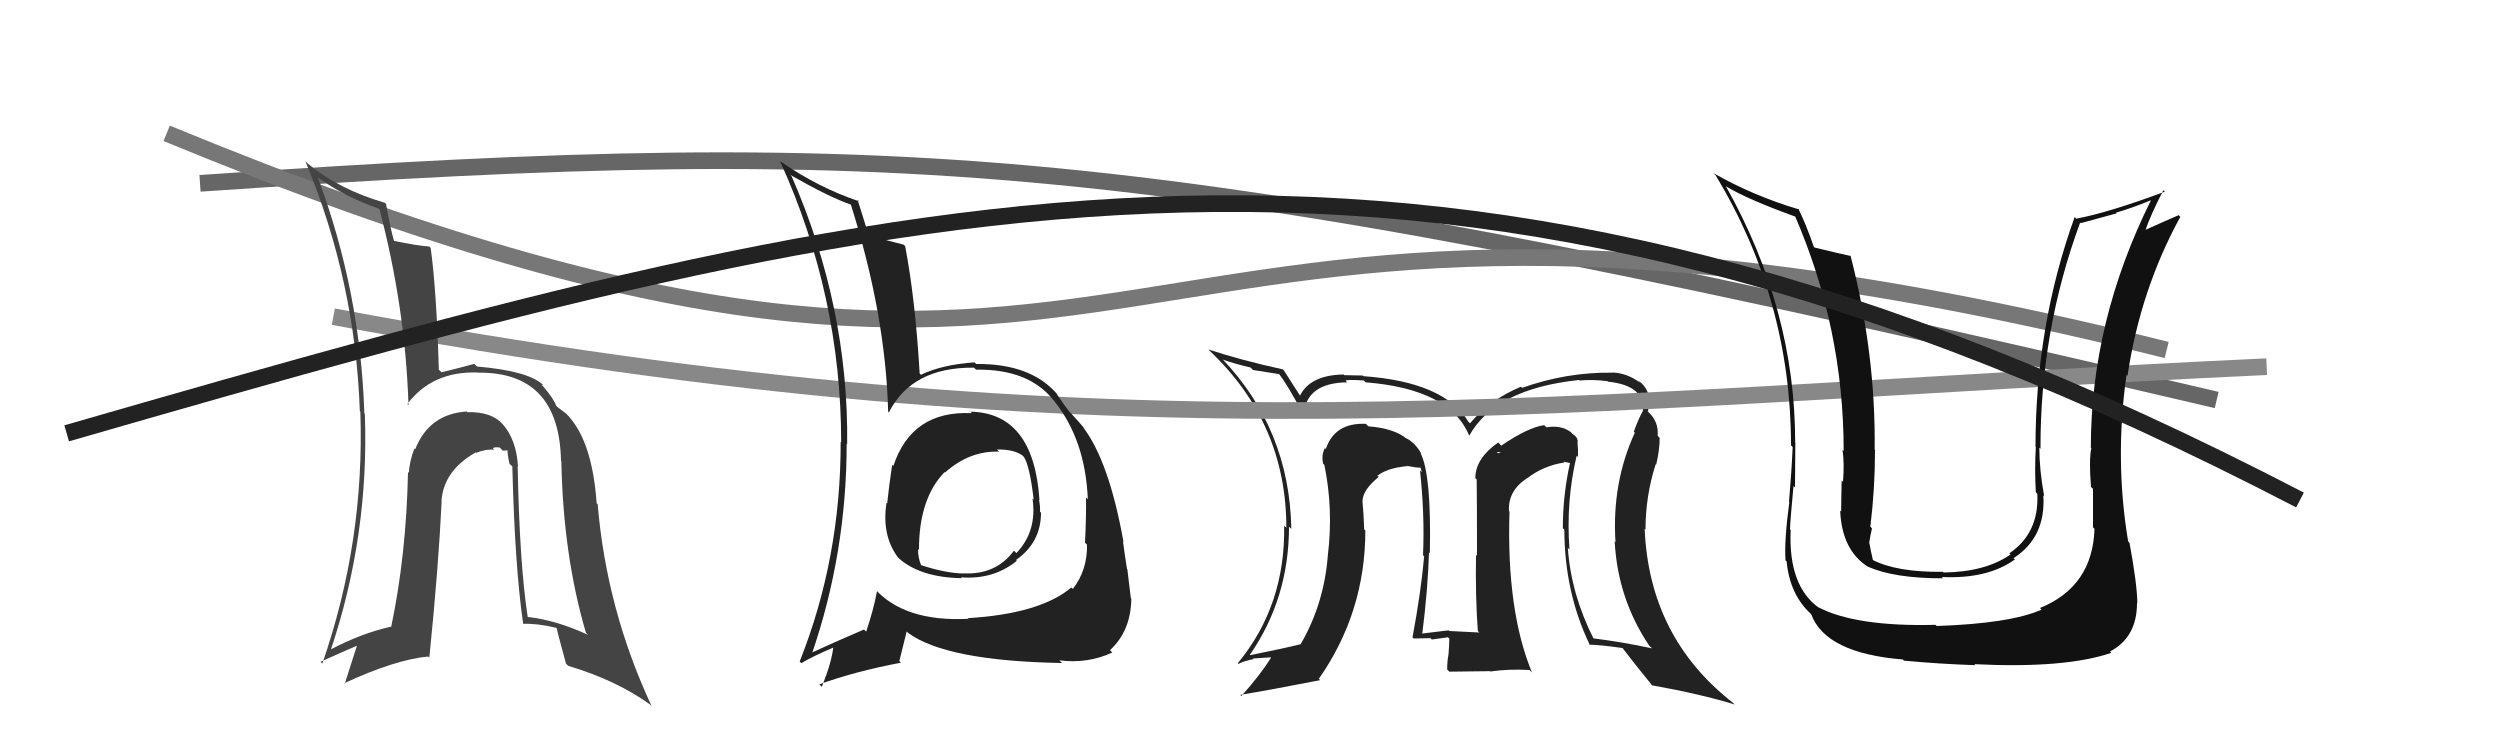
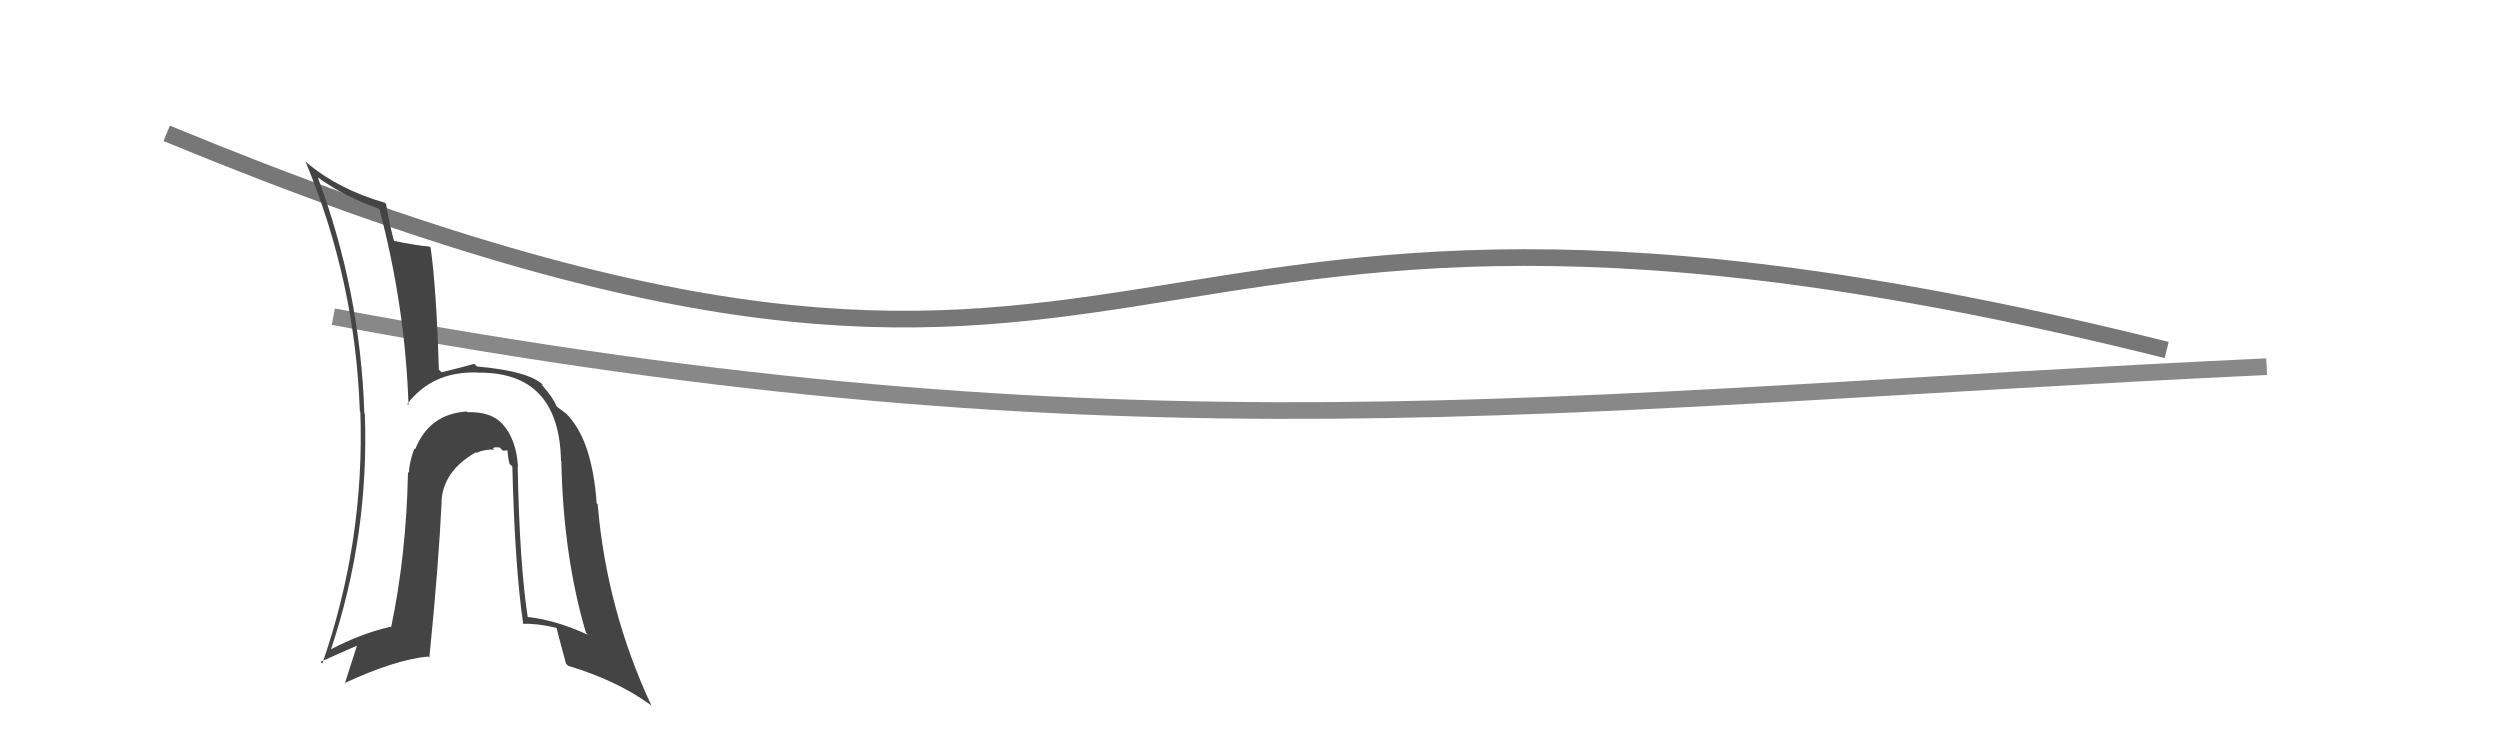
<svg xmlns="http://www.w3.org/2000/svg" width="150" height="44" viewBox="0,0,150,44">
-   <path fill="#222" d="M94.59 27.33L94.62 27.36L94.68 27.42Q94.69 26.94 94.65 26.52L94.71 26.57L94.66 26.53Q94.68 26.24 94.37 26.05L94.26 25.94L94.24 25.92Q93.66 25.49 92.78 25.64L92.77 25.62L92.65 25.51Q91.71 25.63 90.07 26.74L90.03 26.69L89.89 26.55Q88.52 27.51 88.52 28.69L88.58 28.75L88.60 28.76Q88.62 30.04 88.62 33.35L88.62 33.35L88.56 33.29Q88.52 35.84 88.67 37.86L88.64 37.83L88.76 37.95Q86.96 37.86 86.96 37.86L87.01 37.91L86.92 37.82Q86.08 37.93 85.35 38.01L85.24 37.89L85.34 37.99Q85.67 35.39 85.74 33.14L85.70 33.10L85.79 33.19Q85.89 28.49 85.24 27.20L85.23 27.18L85.28 27.23Q84.94 26.59 84.36 26.28L84.44 26.35L84.45 26.36Q83.67 25.70 82.11 25.58L82.03 25.51L81.95 25.43Q80.08 25.35 79.55 26.94L79.38 26.78L79.49 26.89Q79.27 27.32 79.39 27.81L79.35 27.78L79.46 27.89Q80.01 30.54 79.67 33.32L79.80 33.44L79.67 33.32Q79.45 36.22 78.04 38.65L78.05 38.66L78.04 38.65Q77.10 38.89 75.01 39.31L74.88 39.18L74.99 39.29Q77.34 35.90 77.34 31.60L77.40 31.66L77.48 31.73Q77.37 25.76 73.33 21.53L73.35 21.55L73.38 21.58Q74.08 21.83 75.03 22.05L75.18 22.20L76.77 22.45L76.72 22.41Q77.28 23.12 78.15 24.79L78.11 24.75L78.22 24.86Q78.39 22.97 80.83 22.94L80.68 22.79L80.73 22.84Q80.84 22.76 81.83 22.83L81.82 22.82L81.94 22.94Q87.02 23.34 88.16 26.16L88.16 26.16L88.15 26.15Q89.71 23.33 94.74 22.80L94.76 22.82L94.77 22.83Q95.57 22.76 96.45 22.87L96.33 22.75L96.48 22.90Q98.72 23.13 98.57 24.69L98.54 24.66L98.56 24.68Q98.30 25.14 98.03 25.90L98.12 25.99L98.09 25.96Q96.70 28.99 96.93 32.53L96.96 32.56L96.88 32.47Q97.06 35.93 98.96 38.75L99.10 38.88L99.11 38.90Q97.41 38.53 95.59 38.30L95.59 38.31L95.63 38.35Q94.26 35.65 94.07 32.87L94.18 32.98L94.17 32.97Q93.95 30.09 94.60 27.34ZM95.38 38.71L95.40 38.73L95.35 38.68Q96.01 38.69 97.34 38.88L97.43 38.96L97.38 38.92Q97.97 39.70 99.11 41.10L99.07 41.07L99.12 41.12Q101.99 41.63 104.09 42.27L104.00 42.19L103.97 42.16Q98.95 38.24 98.68 31.73L98.73 31.78L98.73 31.78Q98.73 29.76 99.34 27.86L99.26 27.78L99.37 27.88Q99.58 27.00 99.58 26.27L99.43 26.12L99.46 26.15Q99.53 25.31 98.92 24.74L98.83 24.65L98.90 24.68L98.89 24.67Q98.93 24.14 98.86 23.64L98.93 23.71L98.93 23.72Q98.73 23.10 98.27 22.83L98.25 22.80L98.40 22.96Q97.64 22.39 96.76 22.35L96.84 22.43L96.77 22.36Q93.99 22.32 91.33 23.27L91.26 23.21L91.26 23.20Q89.38 23.99 88.20 25.40L88.04 25.24L88.09 25.28Q86.63 22.91 81.80 22.57L81.77 22.55L81.76 22.53Q81.08 22.51 80.66 22.51L80.57 22.41L80.62 22.47Q78.60 22.50 77.99 23.76L78.00 23.76L78.04 23.80Q77.71 23.29 77.03 22.22L76.97 22.16L76.96 22.16Q74.49 21.62 72.51 20.97L72.57 21.03L72.55 21.02Q77.18 25.38 77.18 31.66L77.21 31.69L77.05 31.54Q77.13 36.33 74.27 39.79L74.31 39.83L74.31 39.83Q74.72 39.63 75.21 39.55L75.17 39.51L76.25 39.44L76.26 39.46Q75.59 40.54 74.48 41.76L74.38 41.65L74.42 41.69Q76.09 41.42 79.21 40.81L79.19 40.79L79.13 40.73Q81.92 36.74 81.92 31.83L81.87 31.78L81.85 31.76Q81.83 30.94 81.75 30.10L81.80 30.15L81.75 30.10Q81.74 29.41 82.73 28.61L82.71 28.59L82.66 28.58L82.64 28.55Q83.23 28.08 84.41 27.97L84.52 28.07L84.40 27.95Q84.93 28.06 85.23 28.06L85.24 28.07L85.31 28.33L85.20 28.22Q85.49 30.95 85.38 33.31L85.44 33.37L85.45 33.38Q85.25 35.58 84.75 38.24L84.78 38.27L84.82 38.31Q85.82 38.29 85.82 38.29L85.74 38.20L85.91 38.37Q87.20 38.21 86.85 38.21L86.98 38.34L86.96 38.32Q86.95 38.81 86.91 39.26L86.99 39.34L86.91 39.26Q86.83 39.67 86.83 40.17L86.96 40.30L89.41 40.27L89.42 40.29Q90.52 40.13 91.78 40.20L91.77 40.20L91.92 40.35Q90.38 36.63 90.57 30.69L90.58 30.71L90.54 30.67Q90.46 29.45 91.64 28.68L91.63 28.68L91.64 28.69Q92.61 27.94 93.86 27.75L93.81 27.70L94.20 27.78L94.20 27.78Q93.77 29.71 93.77 31.69L93.80 31.72L93.86 31.78Q93.87 35.56 95.40 38.72ZM89.81 27.12L90.05 27.13L89.81 27.23L89.91 27.22Z" />
-   <path d="M12 11 C56 8,69 9,133 24" stroke="#666" fill="none" />
  <path d="M10 8 C73 34,62 4,130 21" stroke="#777" fill="none" />
  <path d="M20 19 C68 28,93 24,136 22" stroke="#888" fill="none" />
-   <path fill="#222" d="M58.23 24.70L58.25 24.73L58.32 24.79Q54.71 24.61 53.60 27.96L53.60 27.95L53.53 27.89Q53.34 29.15 53.23 30.21L53.26 30.24L53.19 30.17Q52.89 32.12 53.88 33.45L53.97 33.54L53.93 33.50Q55.23 34.65 57.71 34.69L57.64 34.62L57.66 34.64Q59.60 34.79 61.01 33.65L61.02 33.66L60.96 33.60Q62.46 32.55 62.46 30.76L62.29 30.59L62.40 30.70Q62.42 30.37 62.34 29.99L62.38 30.03L62.37 30.02Q62.03 24.77 58.22 24.70ZM58.25 37.29L58.20 37.24L58.09 37.13Q54.25 37.32 52.46 35.30L52.56 35.40L52.62 35.47Q52.43 36.53 51.97 37.90L51.94 37.87L51.84 37.77Q49.95 38.58 48.70 39.16L48.68 39.14L48.73 39.18Q50.80 33.12 50.80 26.61L50.94 26.74L50.83 26.63Q50.92 18.42 47.50 10.58L47.50 10.58L47.41 10.49Q49.73 11.82 51.06 12.28L51.04 12.26L51.05 12.27Q53.14 18.89 53.29 24.71L53.23 24.65L53.33 24.75Q54.71 22.02 58.44 22.06L58.44 22.06L58.56 22.18Q61.71 22.13 63.20 24.00L63.34 24.14L63.24 24.05Q65.12 26.38 65.27 29.95L65.16 29.85L65.16 29.85Q65.18 30.96 65.10 32.56L65.10 32.56L65.22 32.68Q65.25 34.20 64.37 35.34L64.36 35.32L64.28 35.25Q62.40 36.83 58.06 37.09ZM63.72 39.78L63.63 39.69L63.56 39.62Q65.25 39.84 66.74 39.15L66.60 39.01L66.60 39.01Q67.85 37.86 67.88 35.92L67.73 35.77L67.85 35.89Q67.79 35.33 67.64 34.15L67.63 34.14L67.62 34.14Q67.50 33.40 67.38 32.49L67.44 32.54L67.41 32.52Q66.55 27.69 64.99 25.64L65.09 25.74L65.09 25.74Q65.02 25.63 64.22 24.75L64.24 24.78L64.16 24.70Q63.93 24.42 63.39 23.62L63.51 23.74L63.50 23.73Q61.91 21.80 58.56 21.84L58.62 21.90L58.47 21.74Q56.51 21.88 55.25 22.49L55.25 22.48L55.18 22.41Q54.92 17.97 54.31 14.77L54.35 14.81L54.22 14.68Q53.45 14.48 51.97 14.10L52.11 14.24L52.16 14.29Q51.92 13.44 51.46 12.00L51.55 12.08L51.55 12.08Q49.08 11.25 46.84 9.69L46.81 9.67L46.80 9.66Q50.47 17.74 50.47 26.54L50.55 26.61L50.44 26.51Q50.45 33.49 47.98 39.69L48.16 39.87L48.08 39.79Q48.72 39.40 50.05 38.83L50.13 38.92L50.00 38.78Q49.92 39.69 49.31 41.21L49.15 41.05L49.16 41.06Q51.28 40.29 54.06 39.76L53.96 39.66L54.40 37.89L54.48 37.97Q56.78 39.66 63.71 39.78ZM59.84 27.00L59.78 26.93L59.81 26.97Q60.82 26.95 61.35 27.33L61.46 27.44L61.43 27.41Q61.79 27.96 62.02 29.98L61.94 29.90L61.95 29.91Q62.24 31.87 60.98 33.19L60.89 33.09L60.84 33.04Q59.74 34.51 57.80 34.40L57.78 34.38L57.81 34.41Q56.72 34.39 55.24 33.90L55.30 33.96L55.27 33.92Q55.08 33.47 55.08 32.94L55.16 33.02L55.14 32.99Q55.13 29.91 56.69 28.31L56.61 28.23L56.62 28.28L56.70 28.35Q58.19 27.03 59.95 27.10Z" />
  <path fill="#444" d="M31.04 27.95L30.91 27.82L31.08 27.99Q30.98 26.37 30.16 25.45L30.26 25.55L30.17 25.46Q29.49 24.69 28.04 24.73L27.89 24.57L28.01 24.69Q25.75 24.83 24.91 26.96L24.82 26.87L24.86 26.91Q24.57 27.69 24.53 28.37L24.51 28.35L24.48 28.32Q24.38 33.28 23.47 37.62L23.30 37.45L23.45 37.60Q21.64 38.01 19.78 39.00L19.76 38.98L19.83 39.05Q22.16 32.12 21.89 24.82L21.81 24.74L21.86 24.78Q21.62 17.47 19.07 10.65L18.96 10.54L19.03 10.62Q20.70 11.82 22.71 12.51L22.82 12.61L22.77 12.56Q24.32 18.45 24.51 24.31L24.46 24.26L24.44 24.24Q25.93 22.27 28.63 22.35L28.49 22.21L28.64 22.36Q33.55 22.28 33.66 27.64L33.67 27.65L33.68 27.66Q33.79 33.33 35.16 37.98L35.16 37.97L35.28 38.09Q33.36 37.20 31.61 37.01L31.62 37.02L31.67 37.07Q31.17 33.83 31.06 27.97ZM31.35 37.40L31.26 37.31L31.38 37.43Q32.27 37.40 33.37 37.67L33.44 37.74L33.41 37.71Q33.42 37.84 33.96 39.82L33.95 39.81L34.09 39.95Q36.97 40.81 38.99 42.26L38.93 42.20L39.10 42.37Q36.39 36.57 35.86 30.25L35.80 30.20L35.80 30.20Q35.54 26.55 34.13 24.99L34.12 24.97L34.04 24.90Q34.12 24.91 33.48 24.45L33.39 24.36L33.37 24.34Q33.23 23.93 32.58 23.17L32.48 23.08L32.61 23.12L32.60 23.11Q31.74 22.26 28.62 21.99L28.49 21.86L28.46 21.83Q27.90 21.99 26.49 22.34L26.51 22.35L26.33 22.18Q26.19 17.39 25.84 14.87L25.77 14.80L25.76 14.79Q25.07 14.75 23.58 14.44L23.55 14.41L23.66 14.52Q23.42 13.71 23.16 12.22L23.19 12.26L23.10 12.17Q20.31 11.36 18.44 9.79L18.31 9.66L18.32 9.67Q21.32 16.86 21.59 24.67L21.63 24.71L21.62 24.69Q21.89 32.47 19.34 39.81L19.34 39.82L19.23 39.71Q20.28 39.23 21.42 38.74L21.42 38.73L20.69 41.01L20.66 40.99Q23.71 39.58 25.69 39.39L25.66 39.36L25.76 39.46Q26.31 34.03 26.50 30.07L26.57 30.14L26.49 30.06Q26.61 28.24 28.55 27.14L28.47 27.06L28.58 27.17Q29.11 26.94 29.65 26.98L29.56 26.89L29.57 26.90Q29.64 26.81 29.98 26.85L30.17 27.04L30.49 27.02L30.45 26.99Q30.46 27.37 30.57 27.83L30.69 27.94L30.74 27.99Q30.89 34.01 31.39 37.43Z" />
-   <path fill="#111" d="M125.66 31.72L125.72 31.78L125.67 31.73Q125.56 35.19 122.40 36.48L122.49 36.58L122.49 36.58Q120.62 37.41 116.20 37.56L116.17 37.53L116.13 37.49Q111.34 37.61 109.09 36.43L109.03 36.37L109.15 36.48Q107.29 35.16 107.44 31.81L107.51 31.87L107.40 31.76Q107.42 31.14 107.61 29.16L107.64 29.19L107.70 29.25Q107.72 27.55 107.72 26.56L107.87 26.71L107.71 26.56Q107.72 18.58 103.54 11.15L103.52 11.14L103.56 11.18Q104.84 11.96 107.81 13.03L107.64 12.86L107.67 12.89Q110.62 19.68 110.62 27.06L110.52 26.97L110.55 27.00Q110.67 27.73 110.58 28.91L110.55 28.88L110.50 28.83Q110.47 30.08 110.47 30.69L110.34 30.56L110.41 30.63Q110.51 33.01 112.07 34.00L112.02 33.95L112.06 33.99Q113.61 34.70 116.58 34.70L116.69 34.81L116.50 34.62Q119.25 34.75 120.89 33.57L120.94 33.61L120.81 33.49Q122.76 32.24 122.60 29.72L122.64 29.76L122.65 29.77Q122.36 28.19 122.36 26.86L122.49 26.98L122.43 26.92Q122.41 19.86 124.81 13.35L124.84 13.39L127.00 12.80L126.96 12.76Q127.93 12.48 129.04 12.02L129.09 12.08L129.05 12.03Q125.45 19.28 125.45 26.86L125.38 26.79L125.48 26.89Q125.33 27.58 125.46 29.22L125.58 29.33L125.58 29.33Q125.58 30.84 125.58 31.64ZM127.83 32.63L127.74 32.54L127.69 32.49Q126.87 27.59 127.59 22.49L127.65 22.56L127.65 22.55Q128.42 17.39 130.82 13.01L130.88 13.07L130.72 12.91Q130.08 13.18 128.64 13.83L128.61 13.80L128.70 13.89Q129.00 12.97 129.80 11.41L129.80 11.42L129.89 11.50Q126.48 12.77 124.57 13.12L124.54 13.08L124.48 13.02Q122.13 19.54 122.13 26.81L122.23 26.91L122.15 26.83Q122.07 28.13 122.15 29.54L122.24 29.63L122.24 29.63Q122.35 31.99 120.56 33.20L120.53 33.17L120.63 33.27Q119.12 34.32 116.61 34.35L116.55 34.29L116.57 34.31Q113.78 34.34 112.33 33.58L112.33 33.57L112.38 33.62Q112.25 33.08 112.17 32.62L112.19 32.64L112.15 32.59Q112.20 32.19 112.32 31.70L112.38 31.76L112.22 31.60Q112.50 29.33 112.50 27.01L112.61 27.12L112.48 26.98Q112.55 21.23 111.03 15.33L111.07 15.37L111.05 15.36Q110.28 15.20 108.87 14.85L108.95 14.93L108.83 14.81Q108.35 13.42 107.89 12.50L108.07 12.68L107.96 12.57Q105.21 11.76 102.81 10.39L102.95 10.53L102.94 10.52Q107.46 18.01 107.46 26.72L107.55 26.81L107.56 26.83Q107.49 28.40 107.34 30.11L107.28 30.05L107.36 30.12Q107.05 32.44 107.13 33.62L107.21 33.70L107.20 33.70Q107.39 35.67 108.64 36.82L108.62 36.80L108.67 36.85Q109.53 39.19 114.17 39.57L114.27 39.67L114.25 39.64Q116.39 39.84 118.52 39.91L118.45 39.84L118.46 39.85Q123.90 40.12 126.68 39.17L126.66 39.15L126.60 39.09Q128.22 38.24 128.22 36.18L128.17 36.13L128.24 36.20Q128.23 35.05 127.77 32.57Z" />
-   <path d="M4 26 C56 11,86 3,138 30" stroke="#222" fill="none" />
</svg>